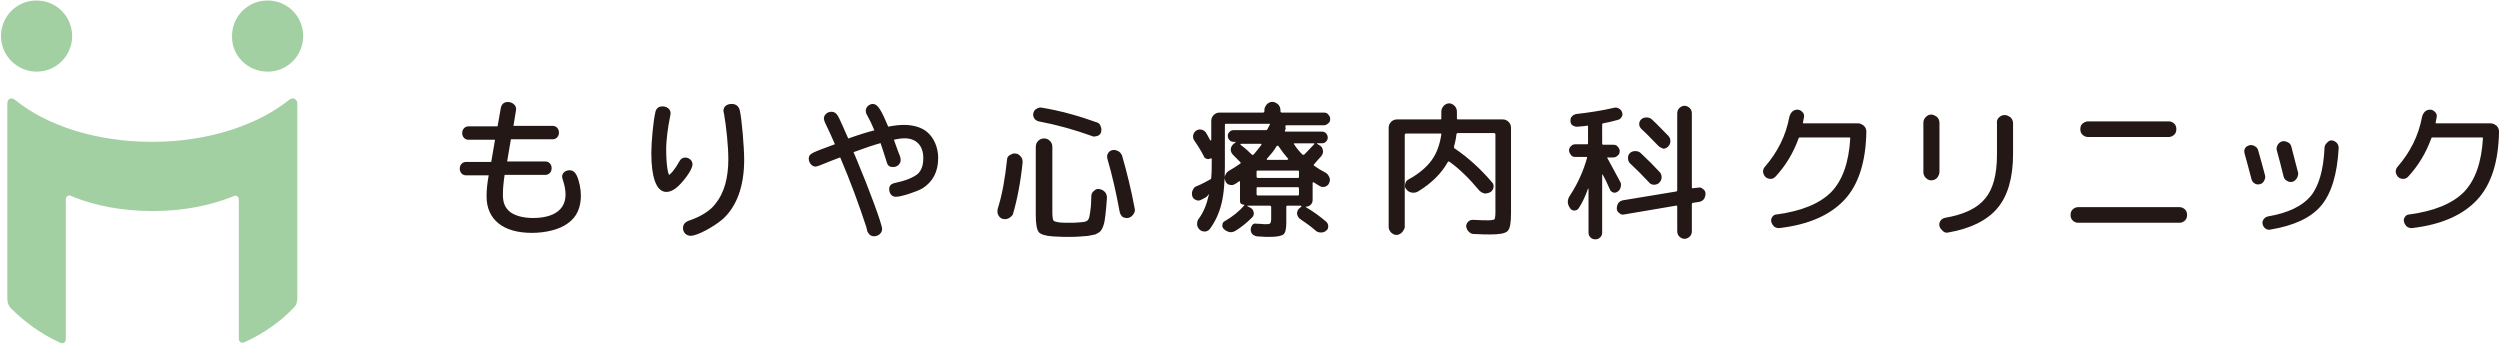
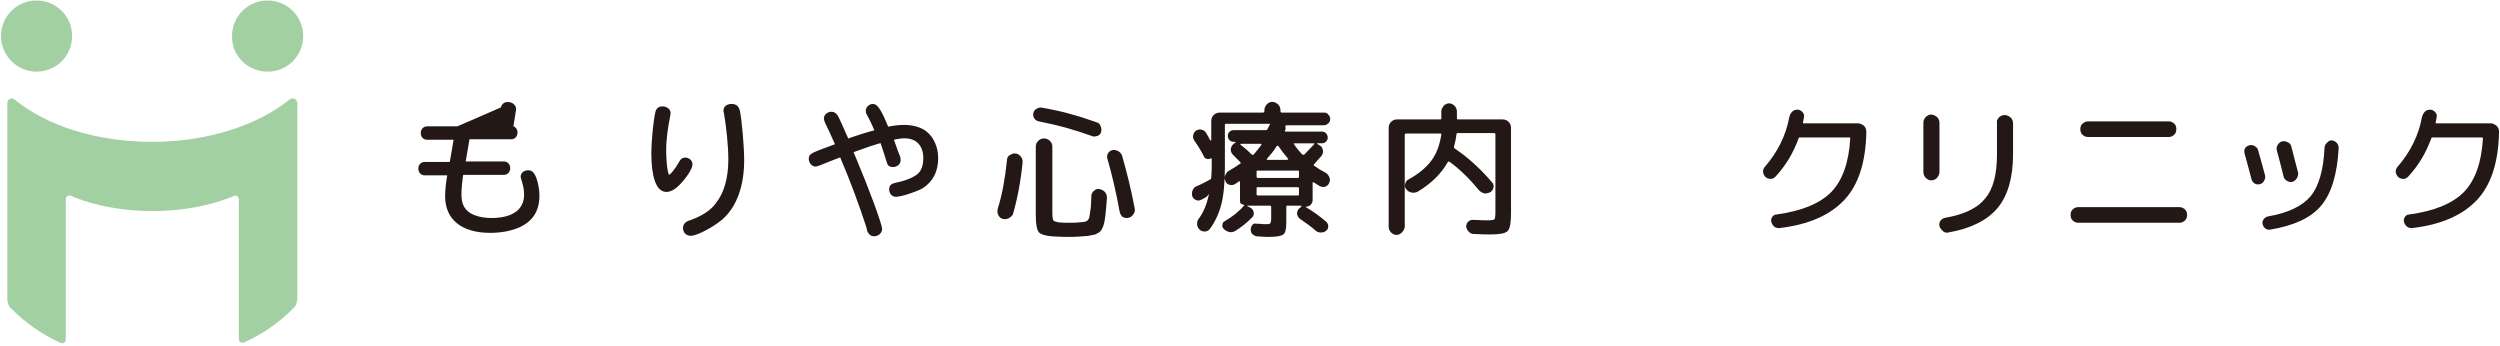
<svg xmlns="http://www.w3.org/2000/svg" version="1.1" id="レイヤー_1" x="0px" y="0px" viewBox="0 0 512.9 70.9" style="enable-background:new 0 0 512.9 70.9;" xml:space="preserve">
  <style type="text/css">
	.st0{fill:#A3D0A3;}
	.st1{fill:#231815;stroke:#231815;stroke-width:0.75;stroke-miterlimit:10;}
	.st2{fill:#231815;}
</style>
  <g>
    <g>
      <path class="st0" d="M7.5,14.7c4.1,0,7.3-3.3,7.3-7.3c0-4.1-3.3-7.3-7.3-7.3c-4.1,0-7.3,3.3-7.3,7.3C0.2,11.4,3.5,14.7,7.5,14.7" />
      <path class="st0" d="M54.9,14.7c4.1,0,7.3-3.3,7.3-7.3c0-4.1-3.3-7.3-7.3-7.3c-4.1,0-7.3,3.3-7.3,7.3    C47.5,11.4,50.8,14.7,54.9,14.7" />
      <path class="st0" d="M59.3,20.5c-6.5,5.2-16.7,8.6-28.1,8.6c-11.4,0-21.6-3.3-28.1-8.6c-0.9-0.7-1.6-0.1-1.6,0.7v40    c0,0.8,0.2,1.4,0.6,1.9l0.3,0.3c2.7,2.7,6,5.1,9.9,6.9c0.6,0.3,1.2,0,1.2-0.7V41c0-0.7,0.5-1.1,1.1-0.8c0,0,0.1,0,0.7,0.3    c4.1,1.6,9.5,2.8,16,2.8c6.5,0,11.8-1.2,16-2.8c0.6-0.2,0.7-0.3,0.7-0.3C48.5,40,49,40.3,49,41v28.5c0,0.7,0.6,1,1.2,0.7    c3.9-1.8,7.2-4.1,9.9-6.9l0.3-0.3c0.4-0.4,0.6-1.1,0.6-1.9v-40C60.9,20.4,60.2,19.8,59.3,20.5" />
    </g>
    <g>
      <g>
-         <path class="st1" d="M103.1,22.3c0.1-0.7,0.5-1,1.1-1c0.7,0,1.3,0.5,1.3,1c0,0,0,0.1,0,0.2l-0.6,3.7h8.5c0.5,0,0.9,0.4,0.9,1     c0,0.6-0.4,1-0.9,1h-8.9l-0.9,5.3h8.3c0.5,0,0.9,0.4,0.9,1c0,0.6-0.4,1-0.9,1h-8.7c-0.3,2-0.4,3.3-0.4,4.4c0,1.7,0.4,2.7,1.3,3.6     c1,1,3,1.6,5.2,1.6c4.6,0,7.1-1.9,7.1-5.2c0-1-0.2-2-0.6-3.2c-0.1-0.2-0.1-0.4-0.1-0.5c0-0.5,0.5-0.9,1.2-0.9     c0.5,0,0.8,0.3,1.1,0.9c0.5,1.1,0.8,2.7,0.8,3.9c0,2.4-0.8,4.2-2.5,5.4c-1.6,1.2-4.3,1.9-7.2,1.9c-5.7,0-8.9-2.6-8.9-7.1     c0-1.2,0.1-2.5,0.5-4.7h-5.1c-0.5,0-0.9-0.4-0.9-1c0-0.6,0.4-1,0.9-1h5.5l0.9-5.3h-5.9c-0.5,0-0.9-0.4-0.9-1c0-0.6,0.4-1,0.9-1     h6.3L103.1,22.3z" />
+         <path class="st1" d="M103.1,22.3c0.1-0.7,0.5-1,1.1-1c0.7,0,1.3,0.5,1.3,1c0,0,0,0.1,0,0.2l-0.6,3.7c0.5,0,0.9,0.4,0.9,1     c0,0.6-0.4,1-0.9,1h-8.9l-0.9,5.3h8.3c0.5,0,0.9,0.4,0.9,1c0,0.6-0.4,1-0.9,1h-8.7c-0.3,2-0.4,3.3-0.4,4.4c0,1.7,0.4,2.7,1.3,3.6     c1,1,3,1.6,5.2,1.6c4.6,0,7.1-1.9,7.1-5.2c0-1-0.2-2-0.6-3.2c-0.1-0.2-0.1-0.4-0.1-0.5c0-0.5,0.5-0.9,1.2-0.9     c0.5,0,0.8,0.3,1.1,0.9c0.5,1.1,0.8,2.7,0.8,3.9c0,2.4-0.8,4.2-2.5,5.4c-1.6,1.2-4.3,1.9-7.2,1.9c-5.7,0-8.9-2.6-8.9-7.1     c0-1.2,0.1-2.5,0.5-4.7h-5.1c-0.5,0-0.9-0.4-0.9-1c0-0.6,0.4-1,0.9-1h5.5l0.9-5.3h-5.9c-0.5,0-0.9-0.4-0.9-1c0-0.6,0.4-1,0.9-1     h6.3L103.1,22.3z" />
        <path class="st1" d="M141.7,33.7c0,0.7-1,2.3-2.3,3.7c-1,1.1-1.9,1.6-2.7,1.6c-1.7,0-2.7-2.7-2.7-7.6c0-2.2,0.4-6.5,0.8-8.2     c0.1-0.7,0.5-1,1.1-1c0.7,0,1.3,0.4,1.3,1c0,0.1,0,0.2-0.1,0.7c-0.4,1.9-0.8,4.7-0.8,6.7c0,3.4,0.4,5.7,0.9,5.7     c0.5,0,1.7-1.5,2.5-3c0.2-0.4,0.5-0.6,0.9-0.6C141.1,32.7,141.7,33.1,141.7,33.7z M151.4,22.7c0.4,1.6,0.9,7.5,0.9,10.1     c0,5.3-1.5,9.4-4.3,11.9c-1.9,1.6-5.1,3.3-6.3,3.3c-0.7,0-1.2-0.5-1.2-1.2c0-0.6,0.3-1,1.3-1.3c2.3-0.8,4.3-2.1,5.3-3.5     c1.8-2.2,2.7-5.4,2.7-9.3c0-2.7-0.4-6.6-0.9-9.5c-0.1-0.3-0.1-0.4-0.1-0.5c0-0.6,0.5-1,1.3-1C150.8,21.7,151.2,22,151.4,22.7z" />
        <path class="st1" d="M173.5,29c2.8-1,4.7-1.6,6.4-2c-0.7-1.7-1.2-2.7-1.7-3.6c-0.2-0.3-0.2-0.5-0.2-0.7c0-0.5,0.5-1,1.1-1     c0.7,0,1.4,1.1,2.9,4.7c1.6-0.3,2.5-0.4,3.5-0.4c1.8,0,3.5,0.5,4.5,1.4c1.3,1.1,2.1,3,2.1,5c0,2.7-1,4.6-3,5.9     c-1.2,0.7-4.3,1.7-5.3,1.7c-0.6,0-1-0.5-1-1.2c0-0.6,0.3-0.8,1.3-1c1.9-0.4,3.6-1.1,4.5-1.9c0.8-0.8,1.2-1.9,1.2-3.5     c0-2.7-1.6-4.4-4.2-4.4c-0.6,0-1.5,0.1-2.7,0.4c0.2,0.5,0.3,0.9,0.5,1.4c0.1,0.3,0.3,0.8,0.5,1.4l0.4,1c0.1,0.3,0.1,0.5,0.1,0.7     c0,0.5-0.5,1-1.2,1c-0.6,0-0.8-0.2-1-1c-0.3-1-0.8-2.5-1.3-4c-1.8,0.5-3.3,1-6.3,2.1c0.2,0.4,0.3,0.7,0.9,2.1     c2.4,5.7,5.1,13,5.1,13.9c0,0.6-0.6,1.1-1.3,1.1c-0.4,0-0.7-0.2-0.9-0.6c-0.1-0.1-0.1-0.1-0.3-1c-1.5-4.6-3.3-9.5-5.4-14.4     l-0.1-0.3l-2.1,0.8c-0.5,0.2-1.3,0.5-2.5,1c-0.4,0.1-0.5,0.2-0.7,0.2c-0.5,0-1-0.6-1-1.2c0-0.8,0.1-0.8,5.5-2.8     c-0.9-2.1-1.4-3.1-2.2-4.8c-0.1-0.3-0.2-0.5-0.2-0.7c0-0.5,0.5-1,1.2-1c0.4,0,0.7,0.2,1,0.7c0.2,0.3,1,2.1,2.1,4.6L173.5,29z" />
      </g>
      <path class="st2" d="M206.9,44.8c-0.4,0.2-0.8,0.2-1.2,0.1s-0.7-0.4-0.9-0.8c-0.2-0.4-0.2-0.8-0.1-1.3c0.9-2.8,1.5-6.2,1.9-10    c0-0.4,0.2-0.8,0.6-1s0.7-0.4,1.1-0.3c0.4,0,0.8,0.2,1.1,0.6c0.3,0.3,0.4,0.7,0.4,1.2c-0.4,4-1.1,7.6-2,10.7    C207.6,44.3,207.3,44.6,206.9,44.8z M213.1,24.9c-0.4-0.1-0.7-0.3-0.9-0.6c-0.2-0.3-0.3-0.7-0.2-1.1c0.1-0.4,0.3-0.7,0.7-0.9    c0.3-0.2,0.7-0.3,1.1-0.2c3.6,0.6,7.3,1.6,11.2,3c0.4,0.1,0.7,0.4,0.8,0.8c0.2,0.4,0.2,0.8,0.1,1.2c-0.1,0.4-0.4,0.7-0.8,0.8    s-0.8,0.2-1.1,0C220.4,26.6,216.8,25.6,213.1,24.9z M225.6,38.8c0.5,0.1,0.8,0.3,1.1,0.6c0.3,0.4,0.4,0.7,0.4,1.2    c-0.1,1.4-0.2,2.6-0.3,3.4c-0.1,0.9-0.2,1.6-0.4,2.2c-0.2,0.6-0.4,1-0.7,1.3c-0.3,0.3-0.7,0.4-1,0.6c-0.4,0.1-0.9,0.2-1.5,0.3    c-1.2,0.1-2.4,0.2-3.6,0.2c-1,0-2.2,0-3.6-0.1c-1.5-0.1-2.5-0.4-2.9-0.9c-0.4-0.5-0.6-1.7-0.6-3.5V30.1c0-0.5,0.2-0.9,0.5-1.2    c0.3-0.3,0.7-0.5,1.2-0.5s0.9,0.2,1.2,0.5c0.3,0.3,0.5,0.7,0.5,1.2v13.4c0,1,0.1,1.5,0.2,1.7c0.1,0.2,0.5,0.3,1,0.4    c0.7,0.1,1.5,0.1,2.3,0.1c0.7,0,1.5,0,2.3-0.1c0.4,0,0.6-0.1,0.8-0.1c0.2,0,0.3-0.1,0.5-0.2c0.2-0.1,0.3-0.3,0.4-0.5    c0.1-0.2,0.1-0.5,0.2-0.9c0.1-0.5,0.1-0.9,0.2-1.5c0-0.5,0.1-1.3,0.1-2.2c0-0.4,0.2-0.8,0.5-1C224.8,38.8,225.1,38.7,225.6,38.8z     M229.7,43.4c-0.7-3.8-1.5-7.4-2.5-10.8c-0.1-0.4-0.1-0.8,0.1-1.1c0.2-0.4,0.5-0.6,0.9-0.7c0.4-0.1,0.8,0,1.2,0.2    c0.4,0.2,0.6,0.5,0.8,0.9c1,3.5,1.9,7.1,2.6,10.9c0.1,0.4,0,0.8-0.3,1.2c-0.3,0.4-0.6,0.6-1,0.7c-0.4,0.1-0.8,0-1.2-0.2    C230,44.2,229.8,43.9,229.7,43.4z" />
      <path class="st2" d="M246.4,41c-0.4,0.2-0.7,0.2-1.1,0c-0.4-0.2-0.6-0.4-0.7-0.8c-0.1-0.4-0.1-0.8,0.1-1.2    c0.2-0.4,0.4-0.7,0.8-0.8c1-0.4,1.9-0.9,2.8-1.4c0.2-0.1,0.2-0.2,0.2-0.4c0.1-1.1,0.1-2.4,0.1-3.8c0-0.1,0-0.1-0.2-0.1    c-0.3,0.1-0.5,0.2-0.8,0.1c-0.3-0.1-0.5-0.2-0.6-0.5c-0.6-1.2-1.3-2.3-2-3.3c-0.2-0.3-0.3-0.7-0.2-1.1c0.1-0.4,0.3-0.7,0.6-0.9    c0.3-0.2,0.7-0.3,1.1-0.2c0.4,0.1,0.7,0.3,0.9,0.6c0.1,0.1,0.4,0.7,0.9,1.6c0,0,0,0,0.1,0c0,0,0.1,0,0.1-0.1v-3.9    c0-0.5,0.2-0.9,0.5-1.2c0.3-0.3,0.7-0.5,1.2-0.5h8.9c0.2,0,0.3-0.1,0.3-0.3v-0.2c0-0.5,0.2-0.8,0.5-1.2c0.3-0.3,0.7-0.5,1.1-0.5    c0.5,0,0.8,0.2,1.2,0.5c0.3,0.3,0.5,0.7,0.5,1.2v0.2c0,0.2,0.1,0.3,0.3,0.3h8.6c0.4,0,0.7,0.1,0.9,0.4c0.3,0.3,0.4,0.6,0.4,0.9    c0,0.4-0.1,0.7-0.4,0.9c-0.3,0.3-0.6,0.4-0.9,0.4h-7.7c-0.1,0-0.2,0.1-0.2,0.3c0.1,0.3,0.1,0.5-0.1,0.8c0,0.1,0,0.2,0.2,0.2h7.4    c0.3,0,0.6,0.1,0.8,0.3c0.2,0.2,0.4,0.5,0.4,0.9s-0.1,0.6-0.4,0.9c-0.2,0.2-0.5,0.3-0.8,0.3h-0.9c0,0-0.1,0-0.1,0c0,0,0,0.1,0,0.1    l0.5,0.3c0.4,0.2,0.6,0.5,0.7,1c0.1,0.4,0,0.8-0.3,1.2c-0.6,0.7-1.1,1.2-1.5,1.7c-0.1,0.1-0.1,0.2,0,0.3c0.7,0.5,1.5,1,2.3,1.4    c0.4,0.2,0.6,0.5,0.8,0.9c0.2,0.4,0.2,0.8,0,1.2c-0.1,0.4-0.4,0.6-0.8,0.8c-0.4,0.1-0.7,0.1-1.1-0.1c-0.3-0.2-0.7-0.4-1.3-0.8    c0,0-0.1,0-0.1,0c-0.1,0-0.1,0.1-0.1,0.1V41c0,0.4-0.1,0.7-0.4,1c-0.3,0.3-0.6,0.4-1,0.4c0,0,0,0,0,0c0,0,0,0.1,0,0.1    c1.4,0.8,2.8,1.8,4.2,3c0.3,0.3,0.4,0.6,0.4,0.9c0,0.4-0.1,0.7-0.4,0.9c-0.3,0.3-0.7,0.4-1.1,0.4c-0.4,0-0.8-0.1-1.1-0.4    c-0.9-0.8-2-1.6-3.2-2.4c-0.3-0.2-0.5-0.6-0.6-1c0-0.4,0.1-0.8,0.4-1.1l0.5-0.4c0-0.1,0-0.1-0.1-0.2h-2.8c-0.2,0-0.2,0.1-0.2,0.3    v3.2c0,1.3-0.2,2.1-0.6,2.4c-0.4,0.3-1.3,0.5-2.8,0.5c-0.5,0-1.4,0-2.5-0.1c-0.4,0-0.7-0.2-1-0.4c-0.3-0.3-0.4-0.6-0.4-1    c0-0.3,0.1-0.6,0.3-0.9s0.5-0.4,0.9-0.3c0.9,0,1.4,0.1,1.6,0.1c0.7,0,1.1,0,1.2-0.2c0.1-0.1,0.2-0.4,0.2-1v-2.3    c0-0.2-0.1-0.3-0.3-0.3h-4.5c0,0-0.1,0-0.1,0c0,0,0,0.1,0,0.1l0.6,0.3c0.4,0.2,0.6,0.5,0.7,0.9c0.1,0.4,0,0.8-0.3,1.1    c-1.1,1.1-2.2,2-3.5,2.8c-0.4,0.2-0.8,0.3-1.2,0.2c-0.4-0.1-0.8-0.3-1.1-0.6c-0.3-0.3-0.4-0.6-0.3-0.9c0-0.4,0.2-0.6,0.6-0.8    c1.5-0.9,2.8-1.9,3.9-3.2c0,0,0-0.1-0.1-0.1c-0.2,0-0.4-0.1-0.6-0.2c-0.2-0.2-0.2-0.4-0.2-0.6v-3.9c0-0.1,0-0.1-0.1-0.1    c-0.1,0-0.1,0-0.1,0c-0.4,0.3-0.7,0.5-0.9,0.6c-0.3,0.2-0.7,0.2-1.1,0.1s-0.7-0.4-0.8-0.8c-0.2-0.4-0.2-0.8,0-1.2    c0.2-0.4,0.4-0.7,0.8-0.9c0.7-0.4,1.5-0.9,2.2-1.4c0.2-0.1,0.2-0.2,0-0.4l-1.4-1.4c-0.3-0.3-0.5-0.7-0.5-1.1    c0-0.4,0.2-0.8,0.5-1.1l0.5-0.4c0,0,0-0.1,0-0.1c0,0,0,0-0.1,0h-0.3c-0.3,0-0.6-0.1-0.8-0.3c-0.2-0.2-0.4-0.5-0.4-0.9    s0.1-0.6,0.4-0.9c0.2-0.2,0.5-0.3,0.8-0.3h6.6c0.2,0,0.3-0.1,0.4-0.3c0,0,0-0.1,0.1-0.2c0-0.1,0.1-0.2,0.1-0.2    c0,0,0.1-0.1,0.1-0.2c0-0.1,0.1-0.2,0.1-0.2c0.1-0.1,0.1-0.2-0.1-0.2h-8.9c-0.2,0-0.2,0.1-0.2,0.3v8.3c0,3.2-0.2,5.8-0.7,7.8    c-0.5,2-1.3,3.7-2.4,5.2c-0.3,0.3-0.6,0.5-1,0.5c-0.4,0-0.8-0.1-1.1-0.4c-0.3-0.3-0.5-0.7-0.5-1.1c0-0.5,0.1-0.9,0.4-1.2    c1-1.4,1.6-3,2-4.8c0,0,0-0.1,0-0.1c0,0-0.1,0-0.1,0C247.7,40.4,247.2,40.6,246.4,41z M256.8,31.7c0.1,0.1,0.3,0.1,0.4,0    c0.5-0.6,1.1-1.3,1.6-2c0,0,0-0.1,0-0.1c0,0-0.1-0.1-0.1-0.1h-4.1c0,0-0.1,0-0.1,0.1c0,0.1,0,0.1,0,0.1    C255.6,30.5,256.3,31.2,256.8,31.7z M266.5,36.2v-1c0-0.2-0.1-0.2-0.2-0.2H258c-0.2,0-0.2,0.1-0.2,0.2v1c0,0.2,0.1,0.3,0.2,0.3    h8.3C266.5,36.5,266.5,36.4,266.5,36.2z M266.5,39.8v-1.1c0-0.2-0.1-0.3-0.2-0.3H258c-0.2,0-0.2,0.1-0.2,0.3v1.1    c0,0.2,0.1,0.3,0.2,0.3h8.3C266.5,40.1,266.5,40,266.5,39.8z M264.3,32.6c-0.7-0.8-1.4-1.7-2-2.6c0-0.1-0.1-0.1-0.2-0.1    c-0.1,0-0.1,0-0.2,0.1c-0.5,0.9-1.2,1.7-2,2.6c0,0,0,0.1,0,0.1c0,0.1,0.1,0.1,0.1,0.1h4.1c0,0,0.1,0,0.1-0.1    C264.4,32.6,264.4,32.6,264.3,32.6z M265.6,29.4c-0.2,0-0.2,0.1-0.1,0.2c0.5,0.8,1.1,1.5,1.7,2.1c0.1,0.1,0.2,0.1,0.4,0    c0.8-0.8,1.5-1.6,2-2.1c0.1-0.1,0.1-0.2-0.1-0.2H265.6z" />
      <path class="st2" d="M287.6,47.7c-0.3,0.3-0.7,0.5-1.1,0.5c-0.4,0-0.8-0.2-1.1-0.5c-0.3-0.3-0.5-0.7-0.5-1.1V26.2    c0-0.5,0.2-0.9,0.5-1.2c0.3-0.3,0.7-0.5,1.2-0.5h8.9c0.2,0,0.2-0.1,0.2-0.2v-1.4c0-0.5,0.2-0.8,0.5-1.2c0.3-0.3,0.7-0.5,1.1-0.5    c0.4,0,0.8,0.2,1.1,0.5c0.3,0.3,0.5,0.7,0.5,1.2v1.4c0,0.2,0.1,0.2,0.3,0.2h9.1c0.5,0,0.9,0.2,1.2,0.5c0.3,0.3,0.5,0.7,0.5,1.2    v17.5c0,2-0.2,3.2-0.7,3.7c-0.5,0.5-1.7,0.7-3.6,0.7c-0.5,0-1.7,0-3.4-0.1c-0.4,0-0.7-0.2-1-0.5c-0.3-0.3-0.4-0.6-0.5-1    c0-0.4,0.1-0.7,0.4-1c0.3-0.3,0.6-0.4,1-0.4c1.6,0.1,2.6,0.1,3,0.1c0.8,0,1.3-0.1,1.4-0.2c0.1-0.1,0.2-0.6,0.2-1.4V27.6    c0-0.2-0.1-0.3-0.3-0.3h-7.4c-0.2,0-0.3,0.1-0.3,0.3c-0.1,0.9-0.3,1.8-0.5,2.5c0,0.2,0,0.3,0.2,0.4c2.8,1.9,5.3,4.2,7.6,6.9    c0.3,0.3,0.4,0.7,0.3,1.1c-0.1,0.4-0.3,0.7-0.6,0.9c-0.4,0.2-0.8,0.3-1.2,0.3c-0.4-0.1-0.8-0.3-1.1-0.6c-2-2.4-4-4.4-6.1-5.9    c-0.2-0.1-0.3-0.1-0.4,0.1c-1.3,2.3-3.3,4.3-6.1,6c-0.4,0.2-0.8,0.3-1.3,0.2c-0.5-0.1-0.8-0.3-1.1-0.7c-0.3-0.3-0.3-0.7-0.2-1.1    c0.1-0.4,0.3-0.7,0.7-0.9c2-1.1,3.6-2.4,4.7-3.9c1.1-1.5,1.7-3.3,2-5.3c0-0.2,0-0.2-0.2-0.2h-7c-0.2,0-0.3,0.1-0.3,0.3v19    C288.1,47,287.9,47.4,287.6,47.7z" />
-       <path class="st2" d="M323.9,42.7c-0.2,0.3-0.5,0.5-0.9,0.5s-0.7-0.2-0.9-0.5c-0.6-0.9-0.6-1.7,0-2.6c1.7-2.6,2.8-5.2,3.5-7.7    c0-0.2,0-0.2-0.2-0.2h-2.2c-0.4,0-0.7-0.1-0.9-0.4c-0.2-0.3-0.4-0.6-0.4-0.9s0.1-0.7,0.4-0.9c0.2-0.3,0.6-0.4,0.9-0.4h2.4    c0.2,0,0.2-0.1,0.2-0.3v-3.3c0-0.2-0.1-0.3-0.3-0.2c-0.4,0.1-1.1,0.1-1.9,0.2c-0.4,0-0.7-0.1-1-0.3c-0.3-0.2-0.4-0.5-0.4-0.9    c0-0.3,0-0.7,0.3-0.9c0.2-0.3,0.5-0.4,0.8-0.5c2.7-0.3,5.3-0.7,7.9-1.3c0.3-0.1,0.7,0,1,0.2c0.3,0.2,0.5,0.4,0.6,0.8    c0.1,0.3,0.1,0.6-0.1,0.9c-0.2,0.3-0.4,0.5-0.8,0.6c-1,0.3-2,0.5-3,0.7c-0.1,0-0.2,0.1-0.2,0.3v3.8c0,0.2,0.1,0.3,0.2,0.3h2.1    c0.4,0,0.7,0.1,0.9,0.4c0.3,0.3,0.4,0.6,0.4,0.9s-0.1,0.7-0.4,0.9c-0.3,0.3-0.6,0.4-0.9,0.4h-1.1c-0.2,0-0.2,0.1-0.1,0.2    c0.1,0.2,1,1.8,2.6,4.8c0.2,0.3,0.2,0.7,0.1,1.1c-0.1,0.4-0.3,0.7-0.6,0.9c-0.3,0.2-0.6,0.3-0.9,0.2c-0.3-0.1-0.6-0.3-0.7-0.6    c-0.6-1.4-1.1-2.4-1.5-3.1c0,0,0,0-0.1,0c0,0,0,0,0,0.1v11.8c0,0.4-0.1,0.7-0.4,1c-0.3,0.3-0.6,0.4-1,0.4c-0.4,0-0.7-0.1-1-0.4    c-0.3-0.3-0.4-0.6-0.4-1v-8.9c0,0,0-0.1,0-0.1c0,0,0,0-0.1,0C325.3,40.1,324.7,41.5,323.9,42.7z M348.4,38.5c0.4-0.1,0.7,0,1,0.3    c0.3,0.2,0.5,0.5,0.5,0.9c0,0.4-0.1,0.8-0.3,1.1c-0.2,0.3-0.5,0.5-0.9,0.6l-1.3,0.2c-0.2,0-0.3,0.1-0.3,0.3v5.5    c0,0.4-0.1,0.8-0.4,1.1c-0.3,0.3-0.7,0.5-1.1,0.5c-0.4,0-0.8-0.2-1.1-0.5c-0.3-0.3-0.4-0.7-0.4-1.1v-5c0-0.1,0-0.1-0.1-0.2    c-0.1,0-0.1-0.1-0.2,0l-10.6,1.8c-0.4,0.1-0.7,0-1-0.3c-0.3-0.2-0.5-0.5-0.5-0.9c0-0.4,0.1-0.8,0.3-1.1c0.2-0.3,0.5-0.5,0.9-0.6    l10.9-1.8c0.2,0,0.3-0.1,0.3-0.3V23.3c0-0.4,0.1-0.8,0.4-1.1c0.3-0.3,0.7-0.5,1.1-0.5c0.4,0,0.8,0.2,1.1,0.5    c0.3,0.3,0.4,0.7,0.4,1.1v15.1c0,0.1,0,0.1,0.1,0.2c0.1,0.1,0.1,0.1,0.2,0L348.4,38.5z M334,32.4c0-0.4,0.1-0.7,0.4-1    c0.3-0.3,0.7-0.4,1.1-0.4c0.4,0,0.8,0.1,1.1,0.4c1.4,1.3,2.7,2.6,3.9,3.9c0.3,0.3,0.4,0.7,0.4,1.1c0,0.4-0.2,0.8-0.5,1.1    c-0.3,0.3-0.7,0.4-1.1,0.4c-0.4,0-0.8-0.2-1-0.5c-1.3-1.4-2.6-2.7-3.9-3.9C334.1,33.2,334,32.8,334,32.4z M340.2,29.9    c-1.2-1.2-2.3-2.4-3.4-3.4c-0.3-0.3-0.5-0.6-0.5-1c0-0.4,0.1-0.7,0.4-1c0.3-0.3,0.7-0.4,1.1-0.4c0.4,0,0.8,0.1,1.1,0.4    c1,0.9,2.1,2.1,3.4,3.4c0.3,0.3,0.4,0.7,0.4,1.1c0,0.4-0.2,0.8-0.5,1.1c-0.3,0.3-0.6,0.4-1,0.4C340.8,30.3,340.5,30.2,340.2,29.9z    " />
      <path class="st2" d="M364.3,36.2c-0.3,0.3-0.6,0.5-1,0.5c-0.4,0-0.8-0.1-1.1-0.4c-0.3-0.3-0.4-0.6-0.5-1c0-0.4,0.1-0.8,0.4-1.1    c2.6-3,4.3-6.4,5-10.2c0.1-0.4,0.3-0.8,0.6-1.1c0.3-0.3,0.7-0.4,1.1-0.4c0.4,0,0.7,0.2,1,0.5c0.3,0.3,0.4,0.7,0.3,1.1    c0,0.1-0.1,0.3-0.1,0.5c0,0.2-0.1,0.4-0.1,0.5c0,0.2,0,0.2,0.2,0.2h11.1c0.4,0,0.8,0.2,1.2,0.5c0.3,0.3,0.5,0.7,0.5,1.2    c-0.1,6.2-1.6,10.9-4.5,14c-2.9,3.1-7.3,5.1-13.4,5.8c-0.4,0-0.7-0.1-1-0.3c-0.3-0.3-0.5-0.6-0.6-1c-0.1-0.4,0-0.7,0.2-1    c0.2-0.3,0.5-0.5,0.9-0.5c5.1-0.7,8.8-2.2,11.2-4.6c2.3-2.4,3.6-6,3.9-11c0-0.2-0.1-0.2-0.2-0.2h-10.1c-0.2,0-0.3,0.1-0.3,0.2    C367.9,31.4,366.4,33.9,364.3,36.2z" />
      <path class="st2" d="M396.2,37c-0.4,0-0.8-0.2-1.1-0.5c-0.3-0.3-0.5-0.7-0.5-1.2V25.2c0-0.5,0.2-0.9,0.5-1.2    c0.3-0.3,0.7-0.5,1.1-0.5c0.4,0,0.8,0.2,1.2,0.5c0.3,0.3,0.5,0.7,0.5,1.2v10.1c0,0.4-0.2,0.8-0.5,1.2    C397.1,36.8,396.7,37,396.2,37z M410.1,24.1c0.3-0.3,0.7-0.5,1.2-0.5c0.4,0,0.8,0.2,1.2,0.5c0.3,0.3,0.5,0.7,0.5,1.2v6.3    c0,4.9-1.1,8.6-3.2,11.1c-2.1,2.5-5.5,4.2-10.1,5c-0.4,0.1-0.8,0-1.1-0.3c-0.3-0.3-0.6-0.6-0.7-1c-0.1-0.4,0-0.8,0.2-1.1    c0.2-0.3,0.5-0.5,0.9-0.6c4-0.7,6.7-2,8.3-4c1.6-1.9,2.4-4.9,2.4-9v-6.4C409.6,24.8,409.8,24.4,410.1,24.1z" />
      <path class="st2" d="M426.3,45.7c-0.4,0-0.8-0.2-1.1-0.5c-0.3-0.3-0.4-0.7-0.4-1.1c0-0.4,0.1-0.8,0.4-1.1c0.3-0.3,0.7-0.5,1.1-0.5    h20.9c0.4,0,0.8,0.2,1.1,0.5c0.3,0.3,0.4,0.7,0.4,1.1c0,0.4-0.1,0.8-0.4,1.1c-0.3,0.3-0.7,0.5-1.1,0.5H426.3z M428.4,24.9H445    c0.4,0,0.8,0.2,1.1,0.5c0.3,0.3,0.4,0.7,0.4,1.1c0,0.4-0.1,0.8-0.4,1.1c-0.3,0.3-0.7,0.5-1.1,0.5h-16.7c-0.4,0-0.8-0.2-1.1-0.5    c-0.3-0.3-0.4-0.7-0.4-1.1c0-0.4,0.1-0.8,0.4-1.1C427.6,25.1,427.9,24.9,428.4,24.9z" />
      <path class="st2" d="M461.9,36.7c-0.5-2-1-3.7-1.4-5.2c-0.1-0.4-0.1-0.7,0.1-1.1c0.2-0.3,0.5-0.5,0.9-0.6c0.4-0.1,0.8,0,1.1,0.2    c0.4,0.2,0.6,0.5,0.7,0.9c0.6,2,1,3.7,1.4,5.1c0.1,0.4,0,0.7-0.2,1.1c-0.2,0.4-0.5,0.6-0.9,0.7c-0.4,0.1-0.8,0-1.1-0.2    C462.2,37.4,462,37.1,461.9,36.7z M478.3,28.8c0.4,0,0.8,0.2,1.1,0.5c0.3,0.3,0.4,0.7,0.4,1.1c-0.3,5.4-1.5,9.3-3.6,11.8    c-2.1,2.5-5.6,4.1-10.4,4.9c-0.4,0.1-0.7,0-1-0.2c-0.3-0.2-0.5-0.5-0.6-0.9c-0.1-0.4,0-0.7,0.2-1c0.2-0.3,0.5-0.5,0.9-0.6    c4.1-0.7,7-2.1,8.7-4.1c1.7-2,2.7-5.4,2.9-10c0-0.4,0.2-0.7,0.5-1S477.9,28.8,478.3,28.8z M471.2,36.6c-0.2,0.3-0.5,0.6-0.9,0.7    c-0.4,0.1-0.8,0-1.1-0.2c-0.4-0.2-0.6-0.5-0.7-0.9c-0.5-2.1-1-3.9-1.4-5.4c-0.1-0.4,0-0.7,0.2-1.1c0.2-0.3,0.5-0.6,0.9-0.7    c0.4-0.1,0.8,0,1.2,0.2c0.4,0.2,0.6,0.5,0.7,0.9c0.7,2.6,1.1,4.4,1.4,5.4C471.5,35.9,471.4,36.3,471.2,36.6z" />
      <path class="st2" d="M494.1,36.2c-0.3,0.3-0.6,0.5-1,0.5c-0.4,0-0.8-0.1-1.1-0.4c-0.3-0.3-0.4-0.6-0.5-1c0-0.4,0.1-0.8,0.4-1.1    c2.6-3,4.3-6.4,5-10.2c0.1-0.4,0.3-0.8,0.6-1.1c0.3-0.3,0.7-0.4,1.1-0.4c0.4,0,0.7,0.2,1,0.5c0.3,0.3,0.4,0.7,0.3,1.1    c0,0.1-0.1,0.3-0.1,0.5c0,0.2-0.1,0.4-0.1,0.5c0,0.2,0,0.2,0.2,0.2H511c0.4,0,0.8,0.2,1.2,0.5c0.3,0.3,0.5,0.7,0.5,1.2    c-0.1,6.2-1.6,10.9-4.5,14c-2.9,3.1-7.3,5.1-13.4,5.8c-0.4,0-0.7-0.1-1-0.3c-0.3-0.3-0.5-0.6-0.6-1c-0.1-0.4,0-0.7,0.2-1    c0.2-0.3,0.5-0.5,0.9-0.5c5.1-0.7,8.8-2.2,11.2-4.6c2.3-2.4,3.6-6,3.9-11c0-0.2-0.1-0.2-0.2-0.2h-10.1c-0.2,0-0.3,0.1-0.3,0.2    C497.7,31.4,496.2,33.9,494.1,36.2z" />
    </g>
  </g>
</svg>